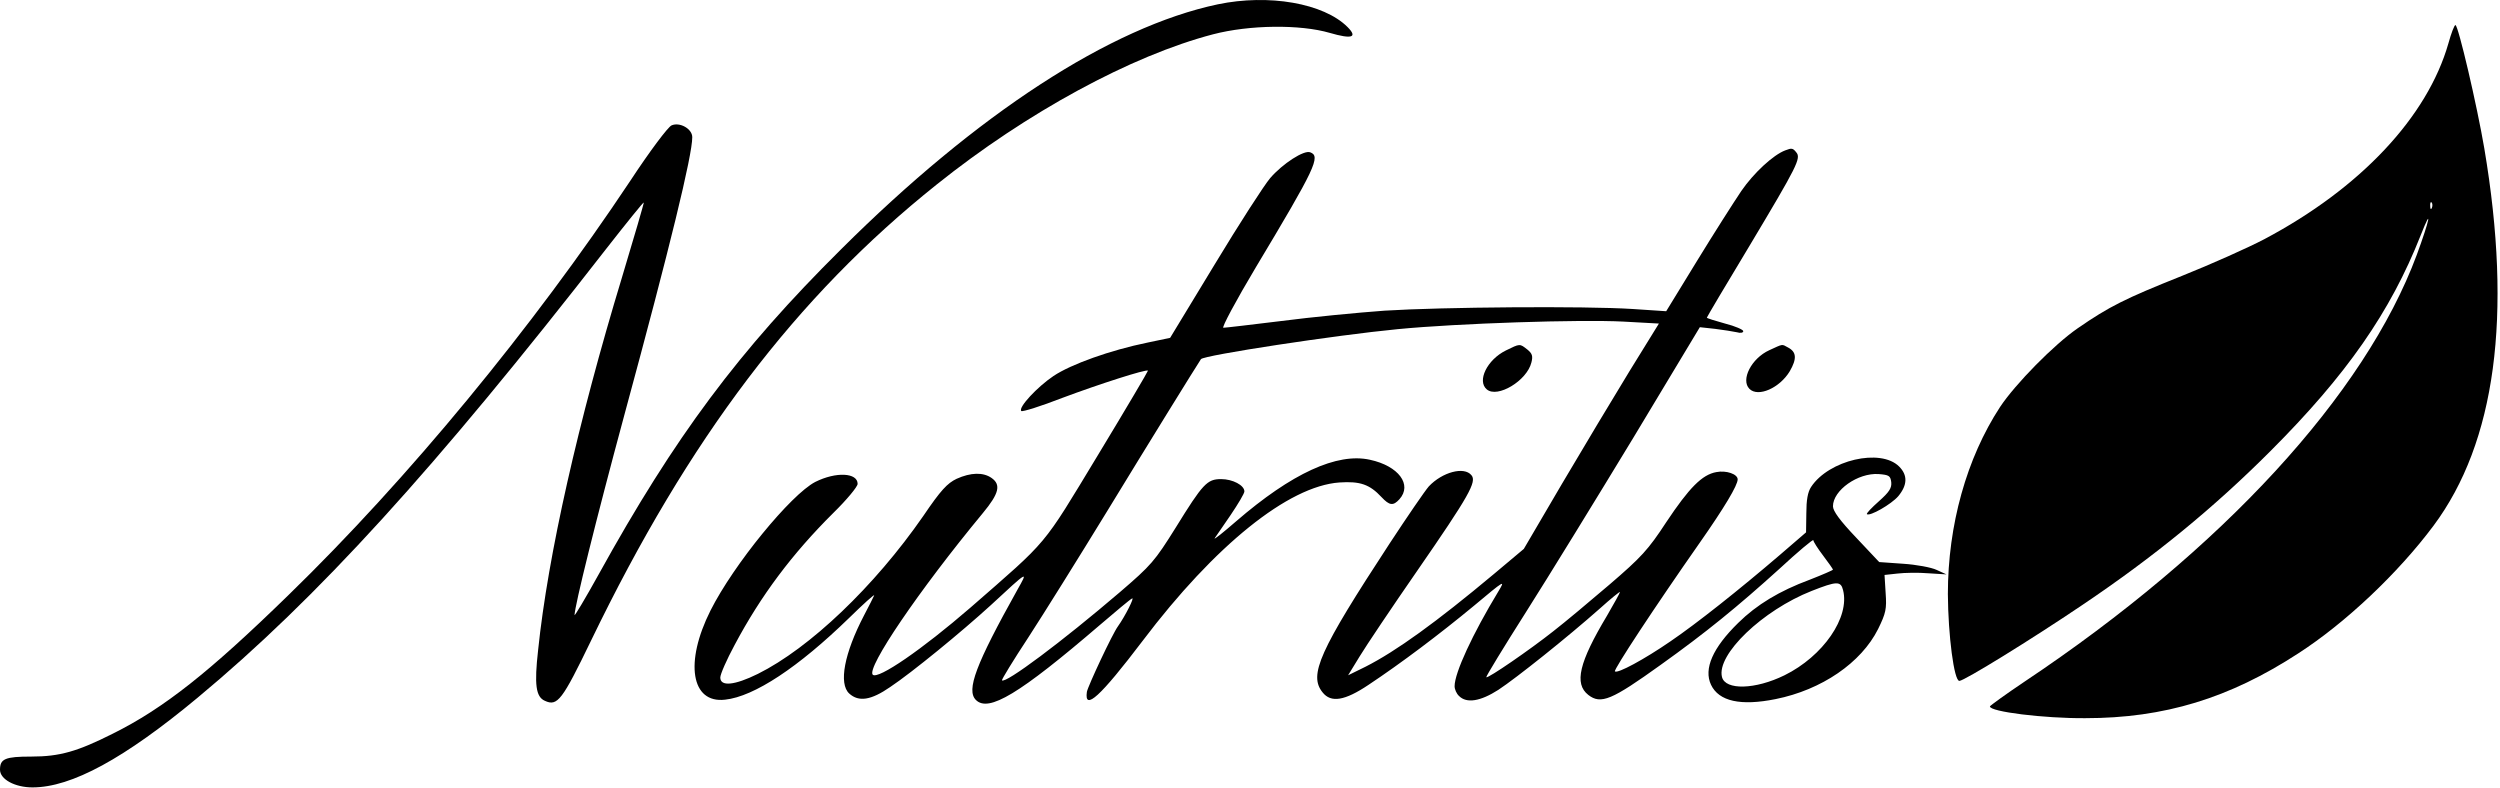
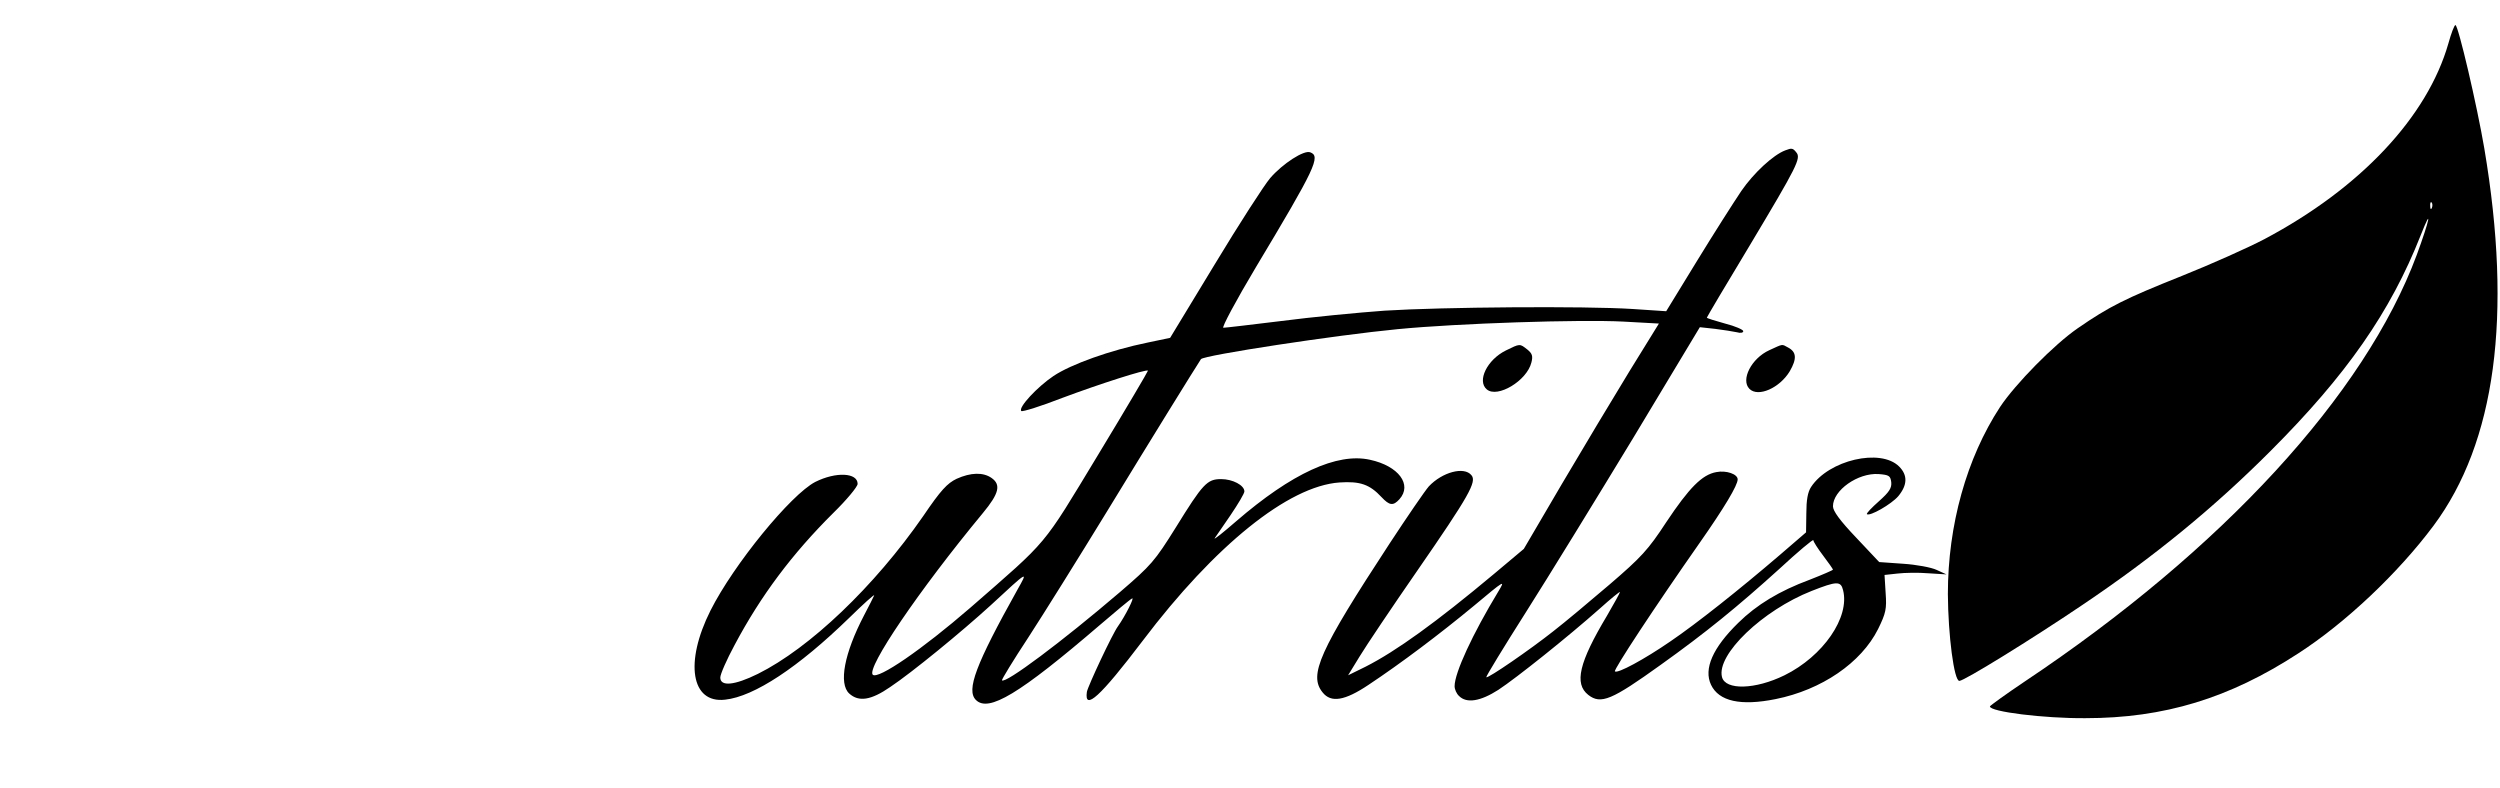
<svg xmlns="http://www.w3.org/2000/svg" width="100%" height="100%" viewBox="0 0 892 281" version="1.1" xml:space="preserve" style="fill-rule:evenodd;clip-rule:evenodd;stroke-linejoin:round;stroke-miterlimit:2;">
  <g transform="matrix(0.1,0,0,-0.1,-34,374.945)">
-     <path d="M4685,3734C4302,3653 3827,3344 3341,2860C2976,2498 2748,2192 2476,1700C2429,1615 2390,1550 2390,1555C2391,1589 2464,1885 2568,2270C2732,2874 2810,3195 2810,3260C2810,3290 2765,3315 2736,3302C2723,3296 2659,3211 2588,3103C2240,2580 1796,2041 1370,1627C1087,1351 924,1222 743,1132C616,1068 553,1050 452,1050C358,1050 340,1042 340,1003C340,969 393,940 456,940C595,940 784,1043 1045,1260C1471,1614 1891,2075 2504,2863C2576,2955 2635,3028 2637,3027C2638,3025 2603,2905 2559,2759C2403,2245 2295,1768 2260,1430C2246,1306 2252,1263 2284,1249C2329,1228 2346,1251 2449,1464C2798,2186 3180,2690 3682,3091C4003,3348 4377,3551 4668,3627C4798,3661 4979,3663 5085,3632C5164,3609 5185,3616 5148,3653C5063,3738 4867,3772 4685,3734Z" style="fill-rule:nonzero;" />
-   </g>
+     </g>
  <g transform="matrix(0.1,0,0,-0.1,-34,374.945)">
    <path d="M9076,3595C9001,3332 8761,3077 8419,2896C8362,2866 8230,2807 8125,2765C7922,2684 7866,2656 7753,2578C7669,2520 7531,2380 7476,2297C7357,2115 7290,1876 7290,1630C7291,1482 7312,1320 7331,1320C7348,1320 7588,1468 7770,1591C8027,1764 8238,1937 8440,2139C8712,2411 8869,2636 8977,2910C9020,3019 9009,2965 8963,2840C8778,2342 8269,1788 7563,1317C7496,1272 7441,1232 7440,1229C7439,1210 7633,1186 7780,1187C8062,1187 8294,1258 8540,1418C8709,1527 8897,1705 9023,1874C9244,2171 9305,2622 9204,3220C9178,3373 9111,3660 9101,3660C9097,3660 9086,3631 9076,3595ZM9017,3008C9014,3000 9011,3003 9011,3014C9010,3025 9013,3031 9016,3027C9019,3024 9020,3015 9017,3008Z" style="fill-rule:nonzero;" />
  </g>
  <g transform="matrix(0.1,0,0,-0.1,-34,374.945)">
    <path d="M6710,3213C6667,3197 6597,3132 6553,3068C6526,3028 6454,2915 6394,2817L6285,2639L6165,2647C5994,2658 5486,2654 5280,2641C5184,2634 5018,2618 4911,2604C4805,2591 4712,2580 4705,2580C4698,2580 4750,2677 4821,2796C5034,3151 5053,3192 5015,3206C4993,3215 4917,3166 4872,3114C4850,3088 4761,2950 4674,2806L4515,2544L4434,2527C4302,2500 4162,2450 4099,2408C4041,2369 3972,2295 3984,2283C3987,2279 4054,2300 4131,2330C4262,2379 4430,2433 4436,2427C4437,2426 4357,2290 4257,2125C4056,1793 4085,1828 3802,1581C3631,1433 3473,1324 3454,1342C3431,1366 3617,1641 3847,1919C3905,1989 3912,2020 3878,2044C3848,2065 3804,2064 3753,2041C3720,2025 3697,2001 3634,1908C3460,1657 3229,1437 3044,1345C2961,1304 2910,1299 2910,1332C2910,1344 2933,1396 2961,1448C3055,1625 3167,1774 3314,1920C3361,1966 3400,2013 3400,2023C3400,2063 3323,2067 3249,2030C3162,1985 2958,1736 2875,1571C2782,1386 2806,1239 2927,1253C3031,1264 3189,1369 3369,1544C3420,1594 3461,1631 3459,1625C3457,1620 3441,1588 3423,1554C3352,1418 3332,1310 3370,1275C3404,1244 3448,1251 3516,1298C3594,1350 3771,1495 3875,1590C4011,1716 4009,1714 3970,1645C3821,1378 3787,1287 3822,1252C3867,1207 3976,1272 4265,1520C4320,1567 4371,1610 4379,1614C4390,1621 4354,1550 4329,1515C4309,1488 4222,1302 4218,1281C4208,1211 4266,1264 4417,1463C4675,1804 4937,2015 5119,2028C5193,2033 5227,2021 5269,1976C5298,1945 5311,1944 5333,1968C5380,2020 5330,2087 5228,2109C5111,2135 4949,2061 4750,1889C4704,1849 4670,1822 4674,1829C4679,1836 4704,1873 4731,1912C4758,1952 4780,1989 4780,1996C4780,2018 4738,2040 4697,2040C4647,2040 4632,2024 4535,1867C4460,1747 4448,1733 4335,1636C4128,1459 3927,1309 3915,1322C3913,1324 3955,1393 4009,1475C4063,1558 4189,1760 4290,1925C4432,2158 4607,2441 4625,2468C4635,2482 5108,2554 5327,2575C5543,2596 5978,2610 6132,2602L6259,2595L6154,2425C6097,2332 5988,2150 5913,2023L5777,1791L5671,1702C5463,1528 5321,1426 5213,1371L5150,1340L5191,1407C5214,1445 5306,1582 5396,1712C5582,1981 5610,2031 5590,2054C5564,2086 5486,2065 5438,2014C5424,1998 5361,1906 5298,1810C5046,1425 5009,1341 5059,1279C5089,1241 5138,1249 5223,1306C5339,1383 5477,1487 5599,1588C5709,1680 5712,1682 5686,1639C5594,1487 5530,1349 5530,1301C5530,1290 5537,1274 5546,1266C5573,1239 5622,1247 5686,1288C5750,1330 5933,1476 6048,1578C6087,1613 6120,1640 6120,1637C6120,1634 6099,1596 6074,1553C5974,1386 5956,1310 6007,1270C6052,1235 6091,1252 6265,1377C6426,1492 6540,1585 6688,1719C6755,1781 6810,1827 6810,1822C6810,1817 6826,1792 6845,1767C6864,1742 6880,1719 6880,1717C6880,1715 6843,1699 6797,1681C6689,1641 6608,1592 6542,1527C6451,1438 6418,1363 6445,1306C6473,1247 6551,1230 6675,1255C6840,1288 6981,1385 7041,1505C7069,1562 7072,1577 7068,1633L7064,1698L7110,1703C7135,1706 7185,1707 7220,1704L7285,1700L7250,1716C7231,1725 7177,1735 7130,1738L7045,1744L6963,1831C6905,1892 6880,1926 6880,1943C6880,2000 6969,2063 7043,2058C7080,2055 7085,2052 7088,2029C7090,2008 7081,1994 7044,1961C7018,1938 6999,1918 7001,1915C7011,1906 7088,1950 7113,1979C7146,2019 7147,2054 7116,2085C7050,2151 6865,2108 6802,2012C6790,1994 6785,1965 6785,1918L6784,1850L6690,1769C6544,1644 6394,1525 6300,1461C6207,1397 6111,1345 6102,1354C6097,1360 6243,1582 6404,1812C6493,1939 6540,2018 6540,2039C6540,2058 6499,2072 6464,2065C6413,2056 6367,2009 6285,1886C6221,1788 6196,1761 6083,1664C6013,1604 5922,1528 5882,1497C5800,1432 5649,1328 5643,1333C5641,1335 5705,1440 5785,1566C5865,1692 6037,1972 6168,2188L6405,2582L6460,2576C6490,2572 6524,2567 6537,2564C6550,2560 6560,2562 6560,2568C6560,2573 6531,2586 6495,2595C6459,2605 6430,2614 6430,2616C6430,2618 6498,2733 6582,2872C6753,3158 6767,3185 6749,3206C6737,3221 6733,3222 6710,3213ZM6916,1644C6941,1547 6845,1408 6707,1340C6603,1289 6496,1286 6484,1334C6464,1414 6629,1572 6804,1641C6893,1676 6908,1677 6916,1644Z" style="fill-rule:nonzero;" />
  </g>
  <g transform="matrix(0.1,0,0,-0.1,-34,374.945)">
    <path d="M5713,2499C5646,2466 5609,2390 5645,2360C5683,2328 5788,2391 5804,2456C5810,2479 5807,2488 5790,2502C5762,2524 5764,2524 5713,2499Z" style="fill-rule:nonzero;" />
  </g>
  <g transform="matrix(0.1,0,0,-0.1,-34,374.945)">
    <path d="M6653,2500C6589,2471 6550,2394 6582,2362C6613,2331 6690,2365 6726,2425C6752,2470 6750,2494 6719,2510C6697,2522 6703,2523 6653,2500Z" style="fill-rule:nonzero;" />
  </g>
</svg>